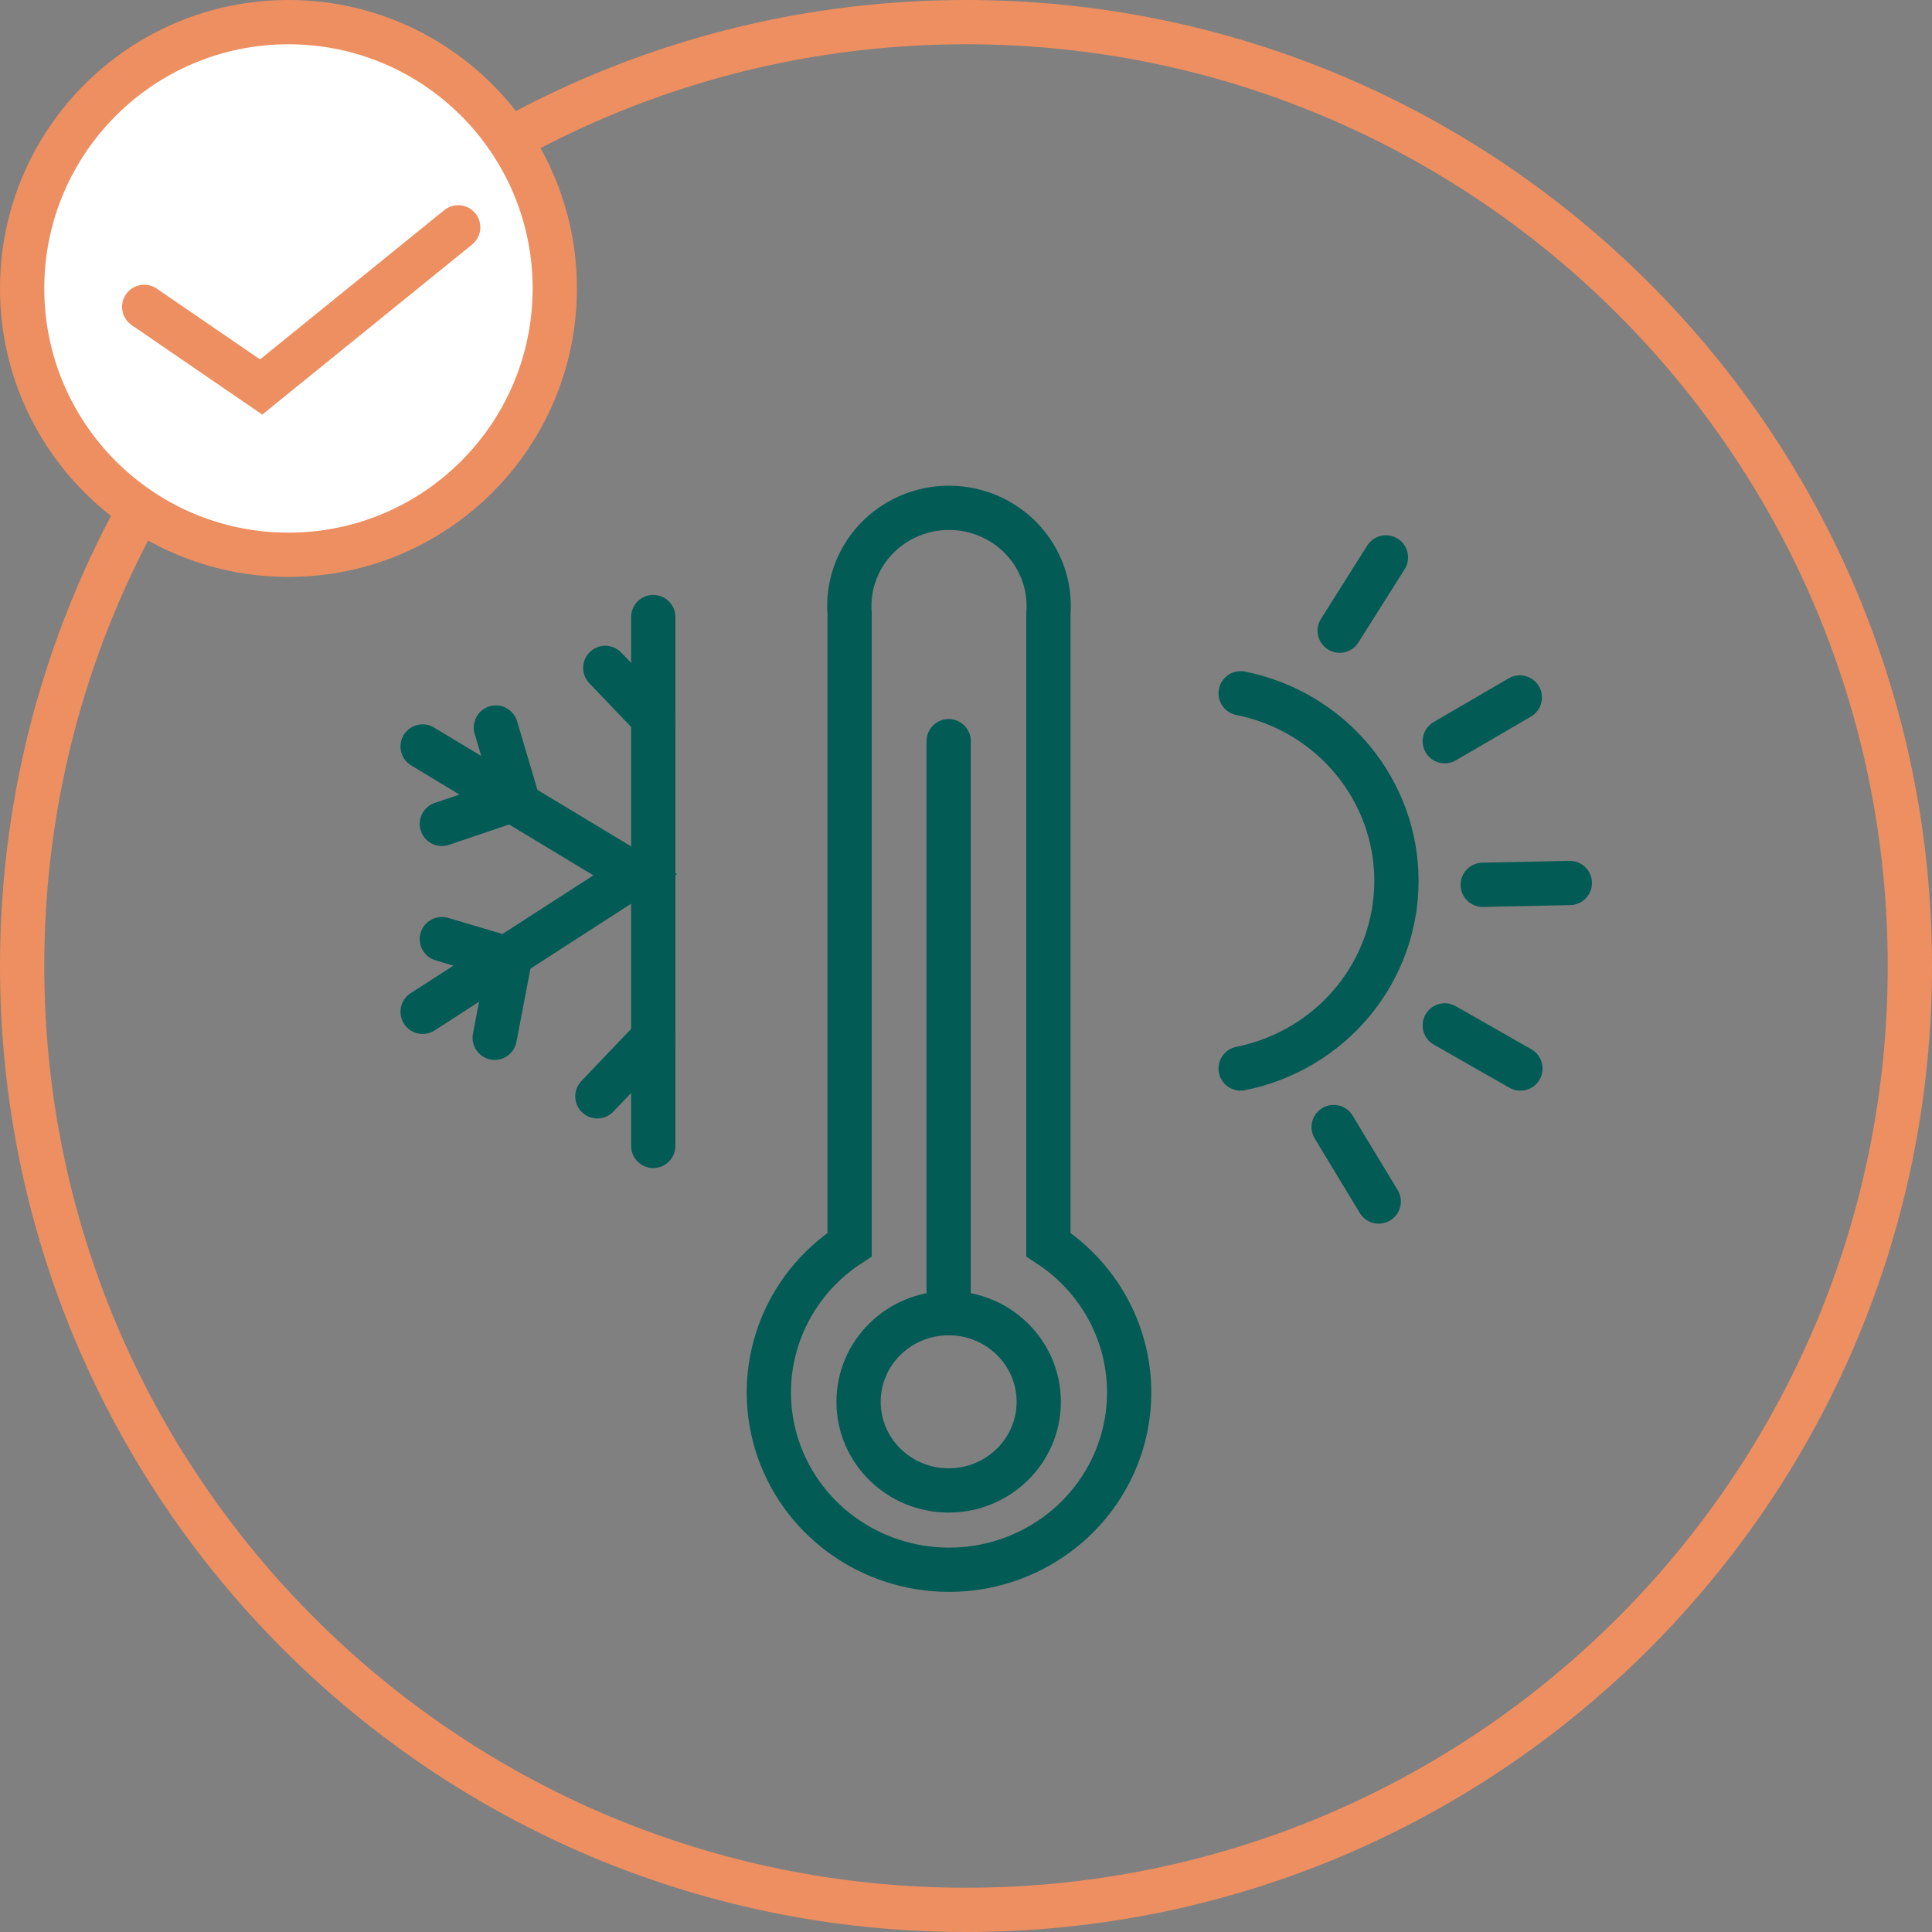
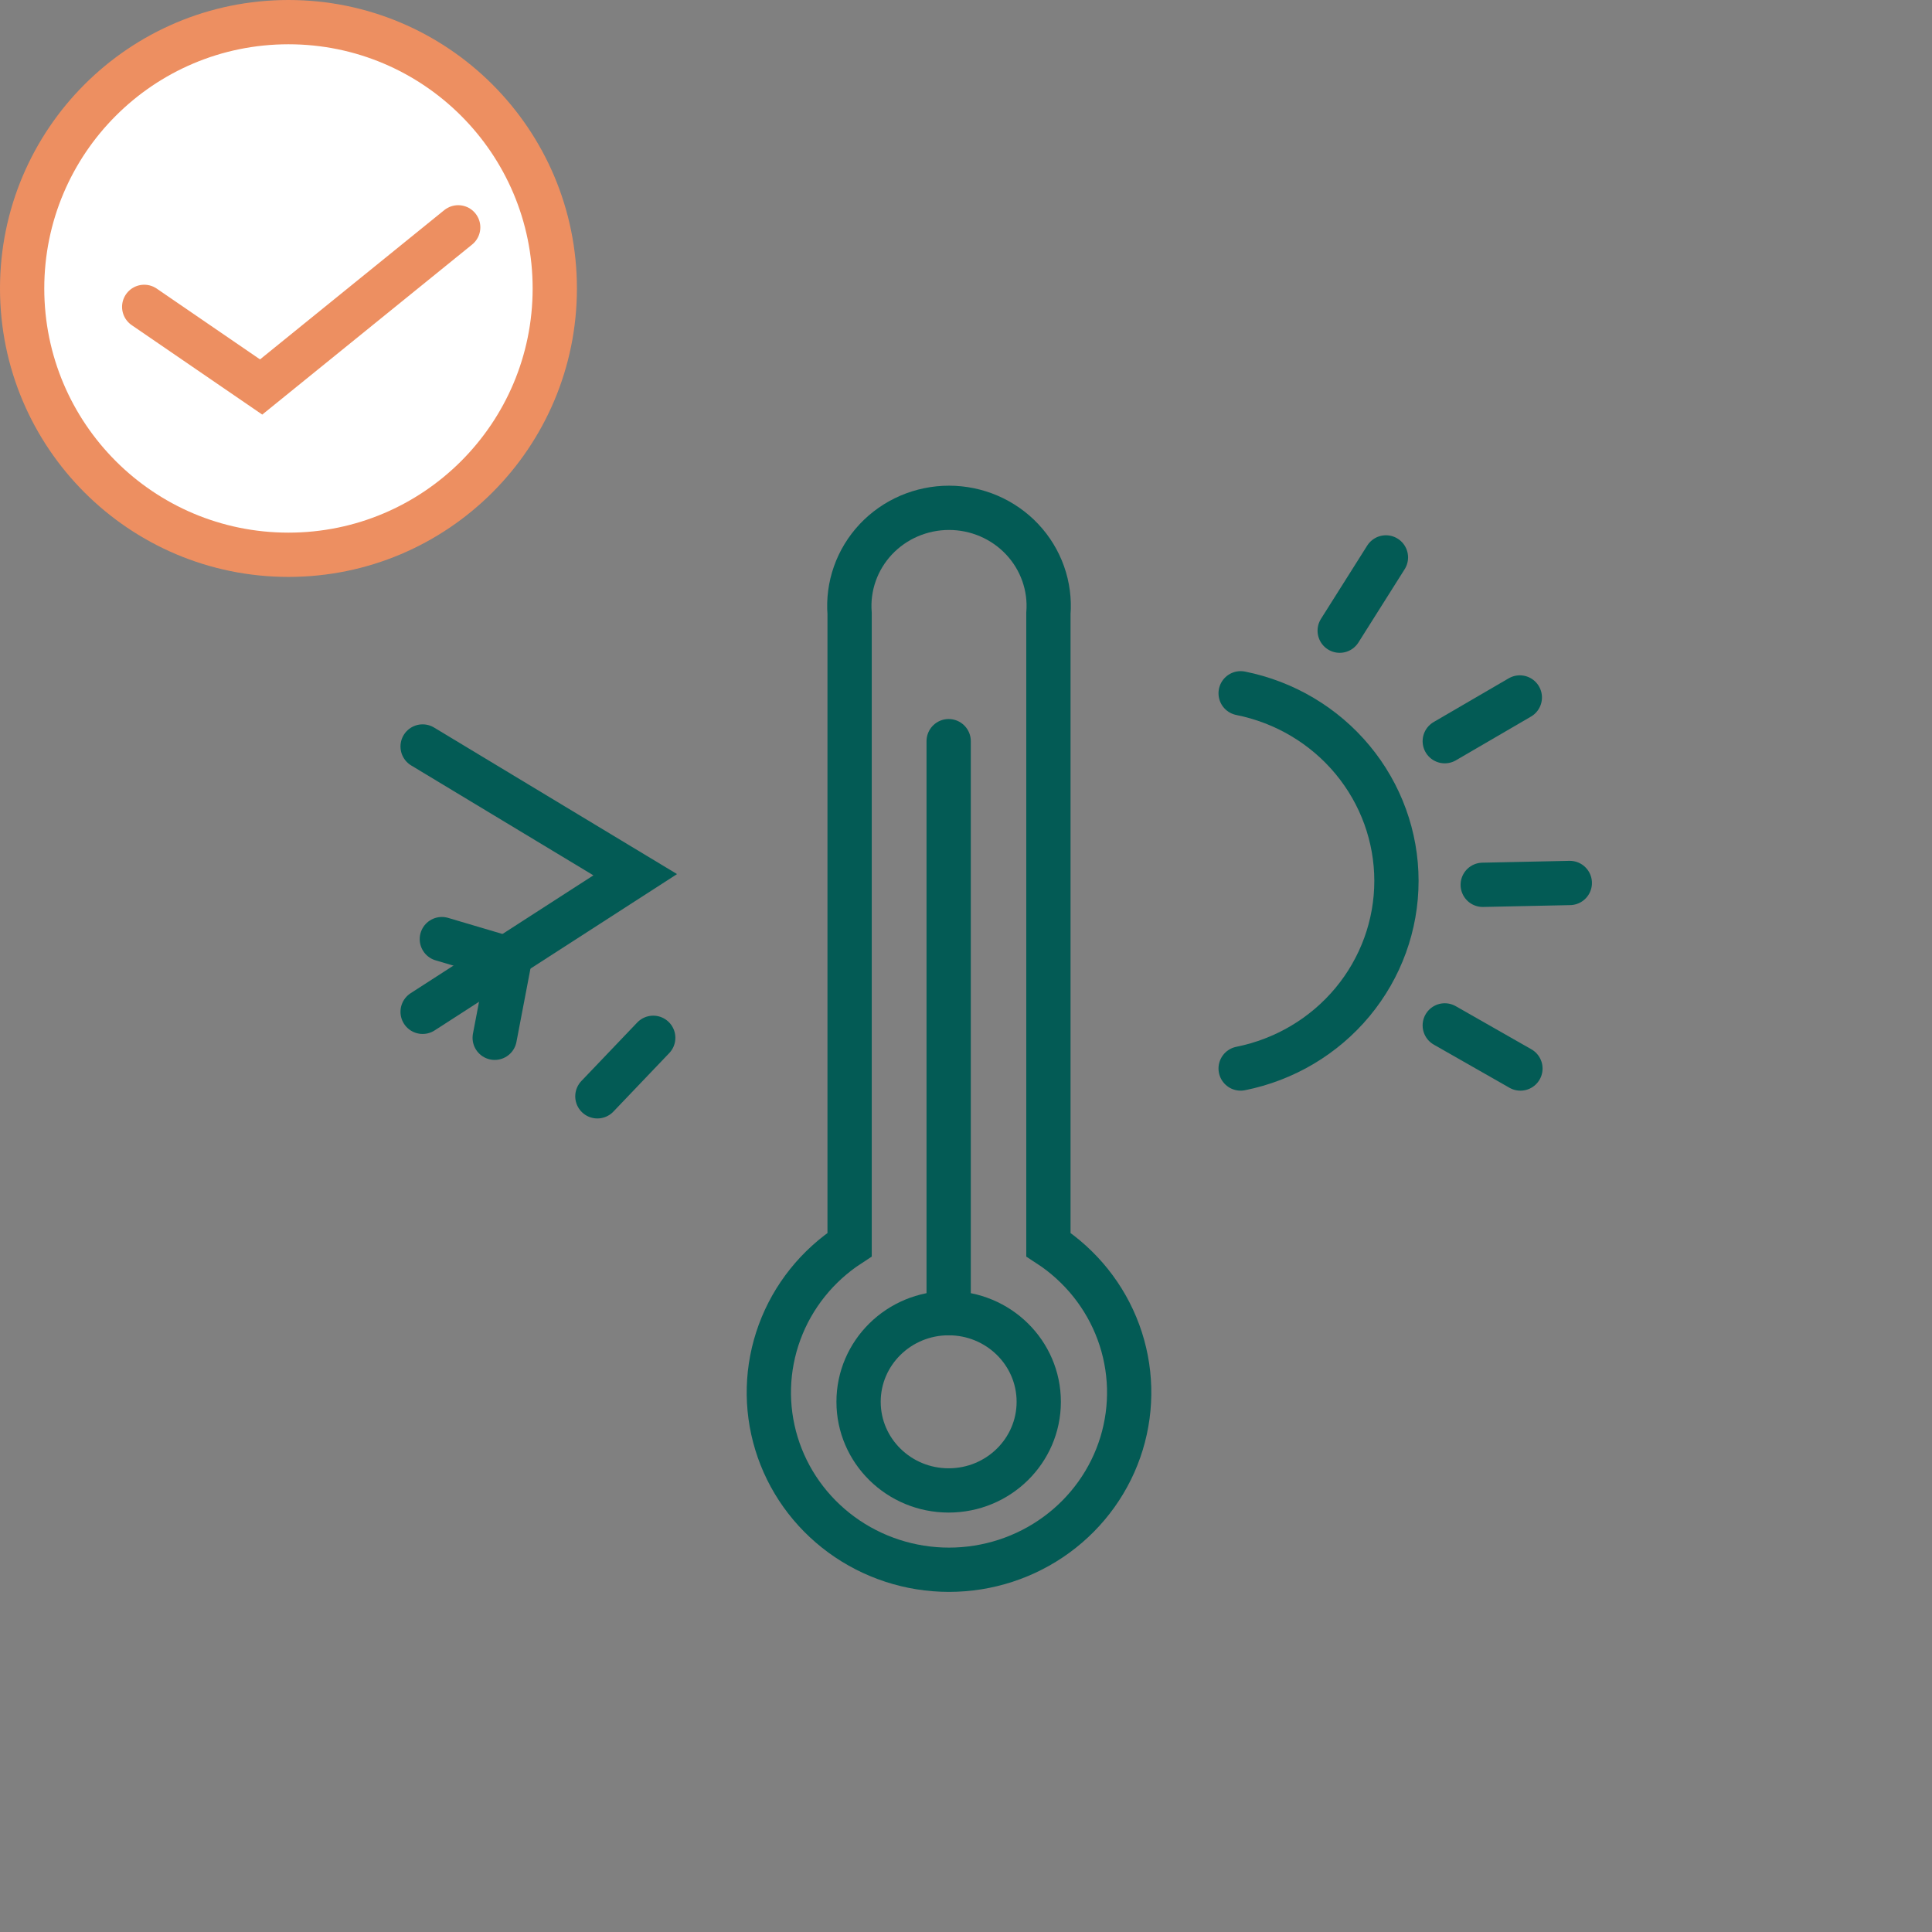
<svg xmlns="http://www.w3.org/2000/svg" width="144" height="144" viewBox="0 0 144 144" fill="none">
  <rect x="0" y="0" width="144" height="144" fill="#808080" stroke="none" />
-   <path d="M142.35 72C142.35 110.853 110.853 142.35 72 142.35C33.147 142.35 1.65 110.853 1.65 72C1.65 33.147 33.147 1.65 72 1.65C110.853 1.65 142.35 33.147 142.35 72Z" stroke="#ED8F61" stroke-width="3.3" stroke-miterlimit="10" />
  <path d="M78.142 92.766V45.728C78.222 44.724 78.089 43.713 77.753 42.761C77.416 41.809 76.884 40.936 76.188 40.196C75.492 39.456 74.649 38.866 73.71 38.462C72.772 38.059 71.758 37.85 70.734 37.85C69.709 37.85 68.696 38.059 67.757 38.462C66.819 38.866 65.975 39.456 65.279 40.196C64.584 40.936 64.051 41.809 63.715 42.761C63.379 43.713 63.246 44.724 63.325 45.728V92.766C60.918 94.333 59.088 96.621 58.106 99.292C57.124 101.963 57.042 104.873 57.874 107.593C58.705 110.312 60.405 112.696 62.721 114.39C65.038 116.085 67.847 117 70.734 117C73.62 117 76.43 116.085 78.746 114.39C81.062 112.696 82.762 110.312 83.594 107.593C84.425 104.873 84.344 101.963 83.362 99.292C82.38 96.621 80.549 94.333 78.142 92.766Z" stroke="#035B55" stroke-width="3.3" stroke-miterlimit="10" stroke-linecap="round" />
  <path d="M92.47 51.673C95.747 52.329 98.694 54.079 100.81 56.628C102.926 59.176 104.083 62.366 104.083 65.657C104.083 68.948 102.926 72.138 100.81 74.686C98.694 77.234 95.747 78.985 92.47 79.641" stroke="#035B55" stroke-width="3.3" stroke-miterlimit="10" stroke-linecap="round" />
  <path d="M103.299 41.546L99.853 47.007" stroke="#035B55" stroke-width="3.3" stroke-miterlimit="10" stroke-linecap="round" />
  <path d="M113.279 51.985L107.684 55.244" stroke="#035B55" stroke-width="3.3" stroke-miterlimit="10" stroke-linecap="round" />
  <path d="M117.004 65.812L110.514 65.949" stroke="#035B55" stroke-width="3.3" stroke-miterlimit="10" stroke-linecap="round" />
  <path d="M113.324 79.642L107.684 76.427" stroke="#035B55" stroke-width="3.3" stroke-miterlimit="10" stroke-linecap="round" />
-   <path d="M102.762 89.553L99.404 84.004" stroke="#035B55" stroke-width="3.3" stroke-miterlimit="10" stroke-linecap="round" />
-   <path d="M48.691 45.991V85.41" stroke="#035B55" stroke-width="3.3" stroke-miterlimit="10" stroke-linecap="round" />
-   <path d="M45.114 49.781L48.695 53.525" stroke="#035B55" stroke-width="3.3" stroke-miterlimit="10" stroke-linecap="round" />
  <path d="M31.5 55.639L47.346 65.196L31.5 75.415" stroke="#035B55" stroke-width="3.3" stroke-miterlimit="10" stroke-linecap="round" />
-   <path d="M36.961 54.228L38.528 59.514L32.933 61.407" stroke="#035B55" stroke-width="3.3" stroke-miterlimit="10" stroke-linecap="round" />
  <path d="M32.933 69.996L37.991 71.494L36.872 77.351" stroke="#035B55" stroke-width="3.3" stroke-miterlimit="10" stroke-linecap="round" />
  <path d="M44.525 81.713L48.688 77.352" stroke="#035B55" stroke-width="3.3" stroke-miterlimit="10" stroke-linecap="round" />
  <path d="M70.708 111.088C74.416 111.088 77.422 108.13 77.422 104.482C77.422 100.833 74.416 97.875 70.708 97.875C66.999 97.875 63.993 100.833 63.993 104.482C63.993 108.13 66.999 111.088 70.708 111.088Z" stroke="#035B55" stroke-width="3.3" stroke-miterlimit="10" stroke-linecap="round" />
  <path d="M70.708 55.242V97.875" stroke="#035B55" stroke-width="3.3" stroke-miterlimit="10" stroke-linecap="round" />
  <path d="M41.35 21.5C41.35 32.463 32.463 41.35 21.5 41.35C10.537 41.35 1.65 32.463 1.65 21.5C1.65 10.537 10.537 1.65 21.5 1.65C32.463 1.65 41.35 10.537 41.35 21.5Z" fill="white" stroke="#ED8F61" stroke-width="3.3" stroke-miterlimit="10" />
  <path d="M10.748 22.872L19.464 28.844L34.151 16.944" stroke="#ED8F61" stroke-width="3.3" stroke-miterlimit="10" stroke-linecap="round" />
</svg>